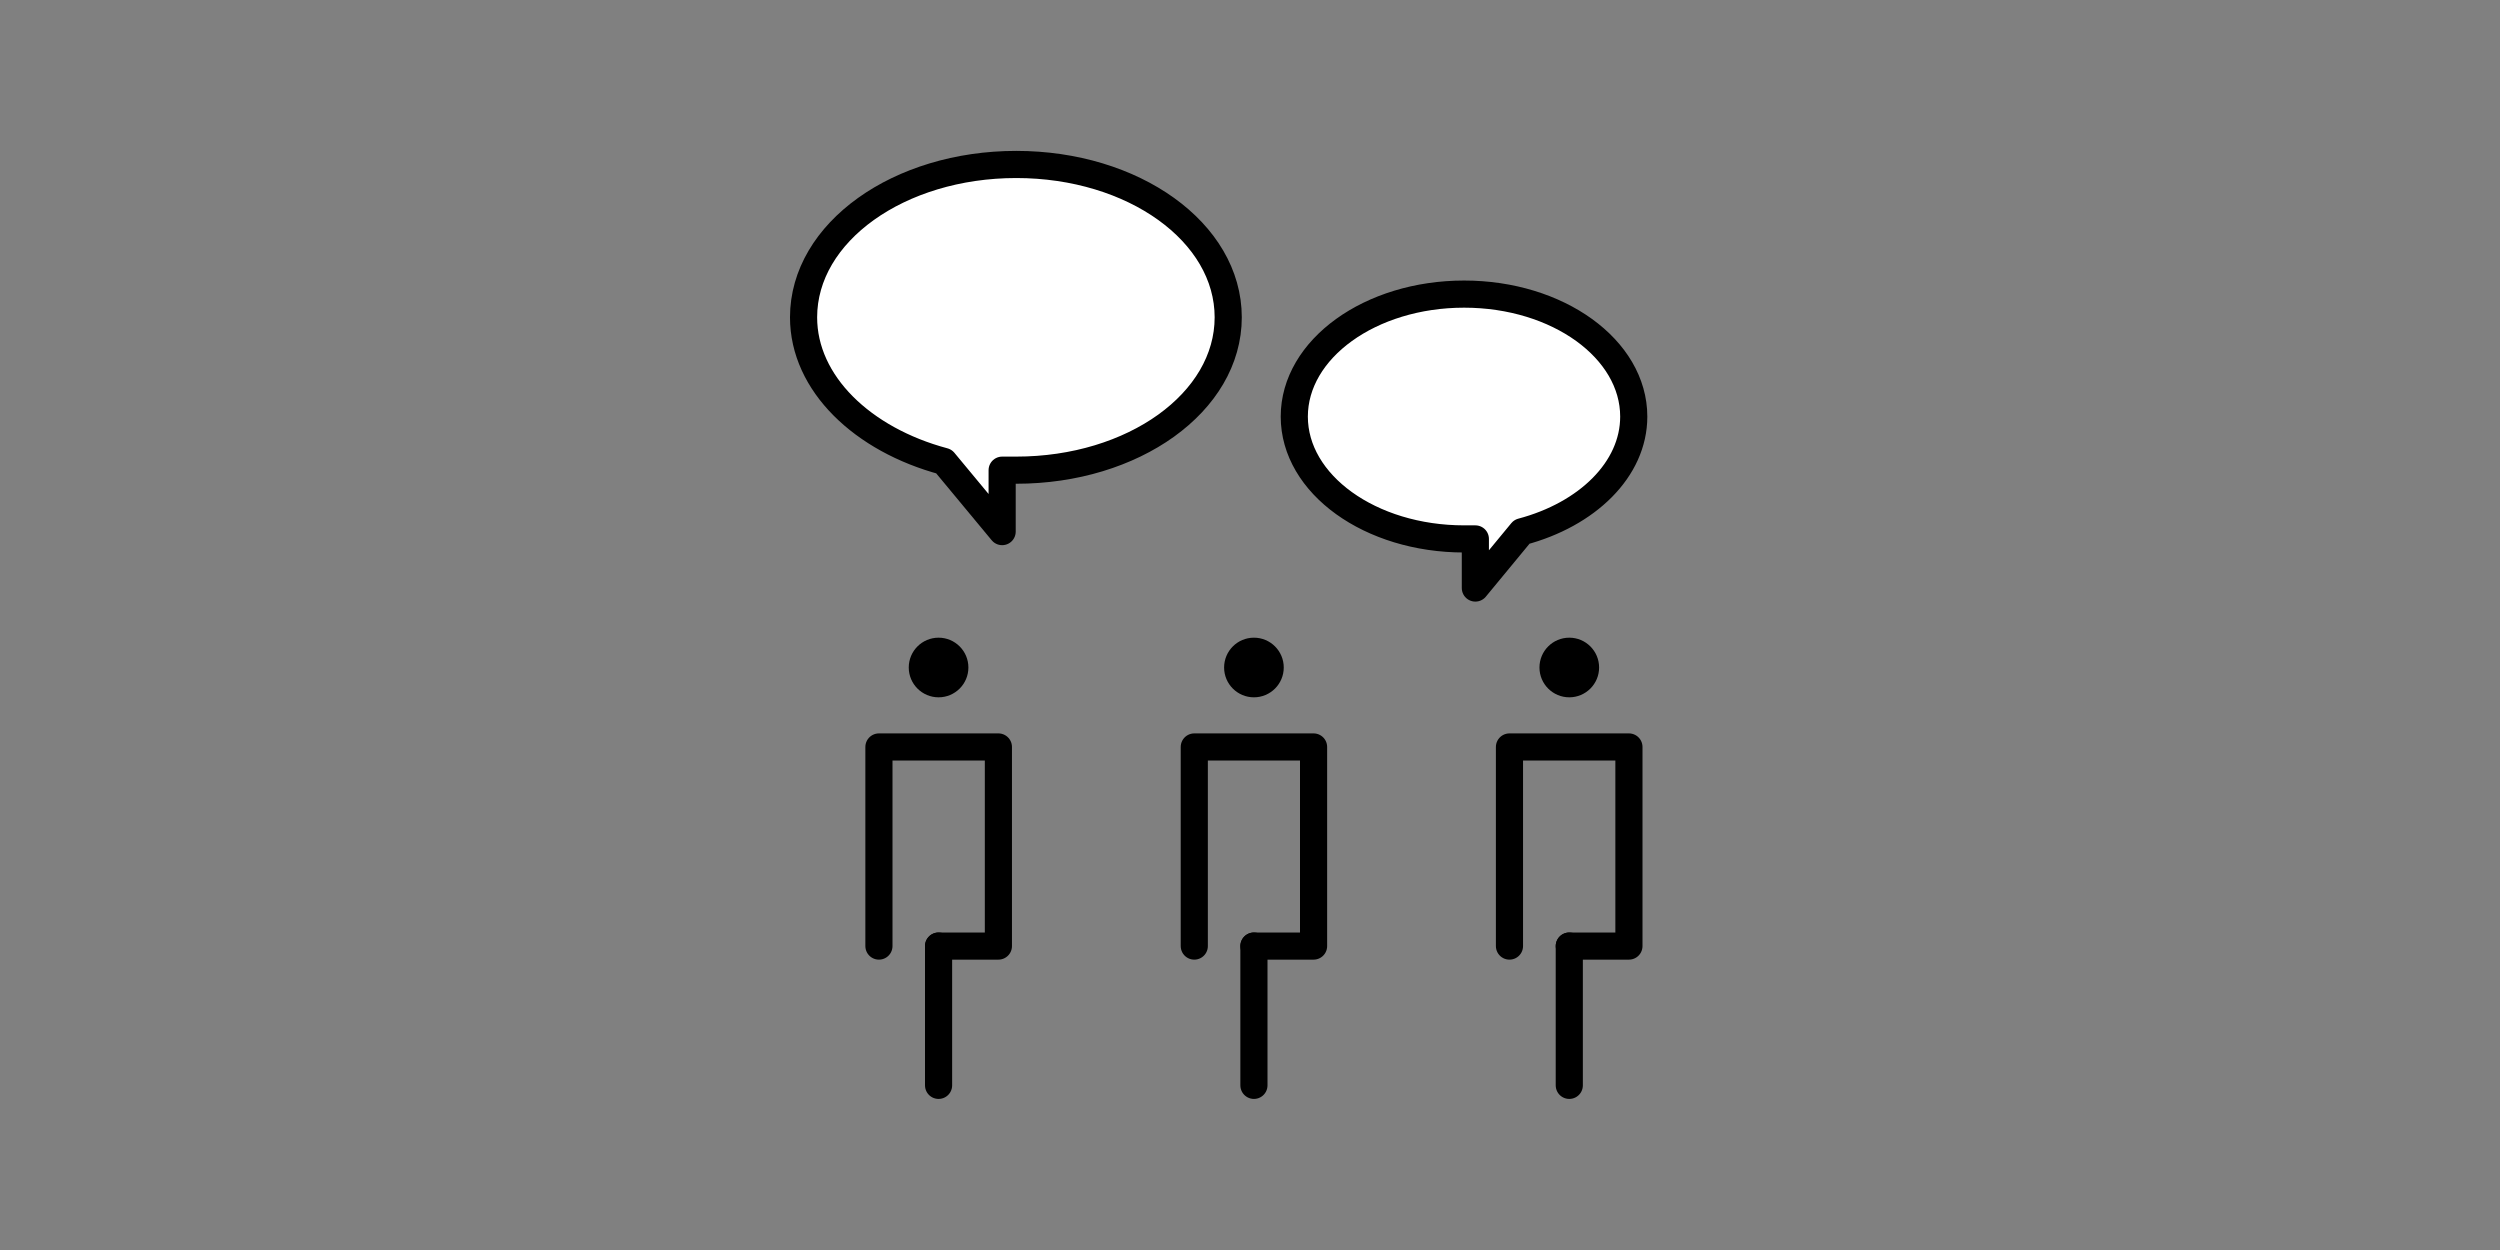
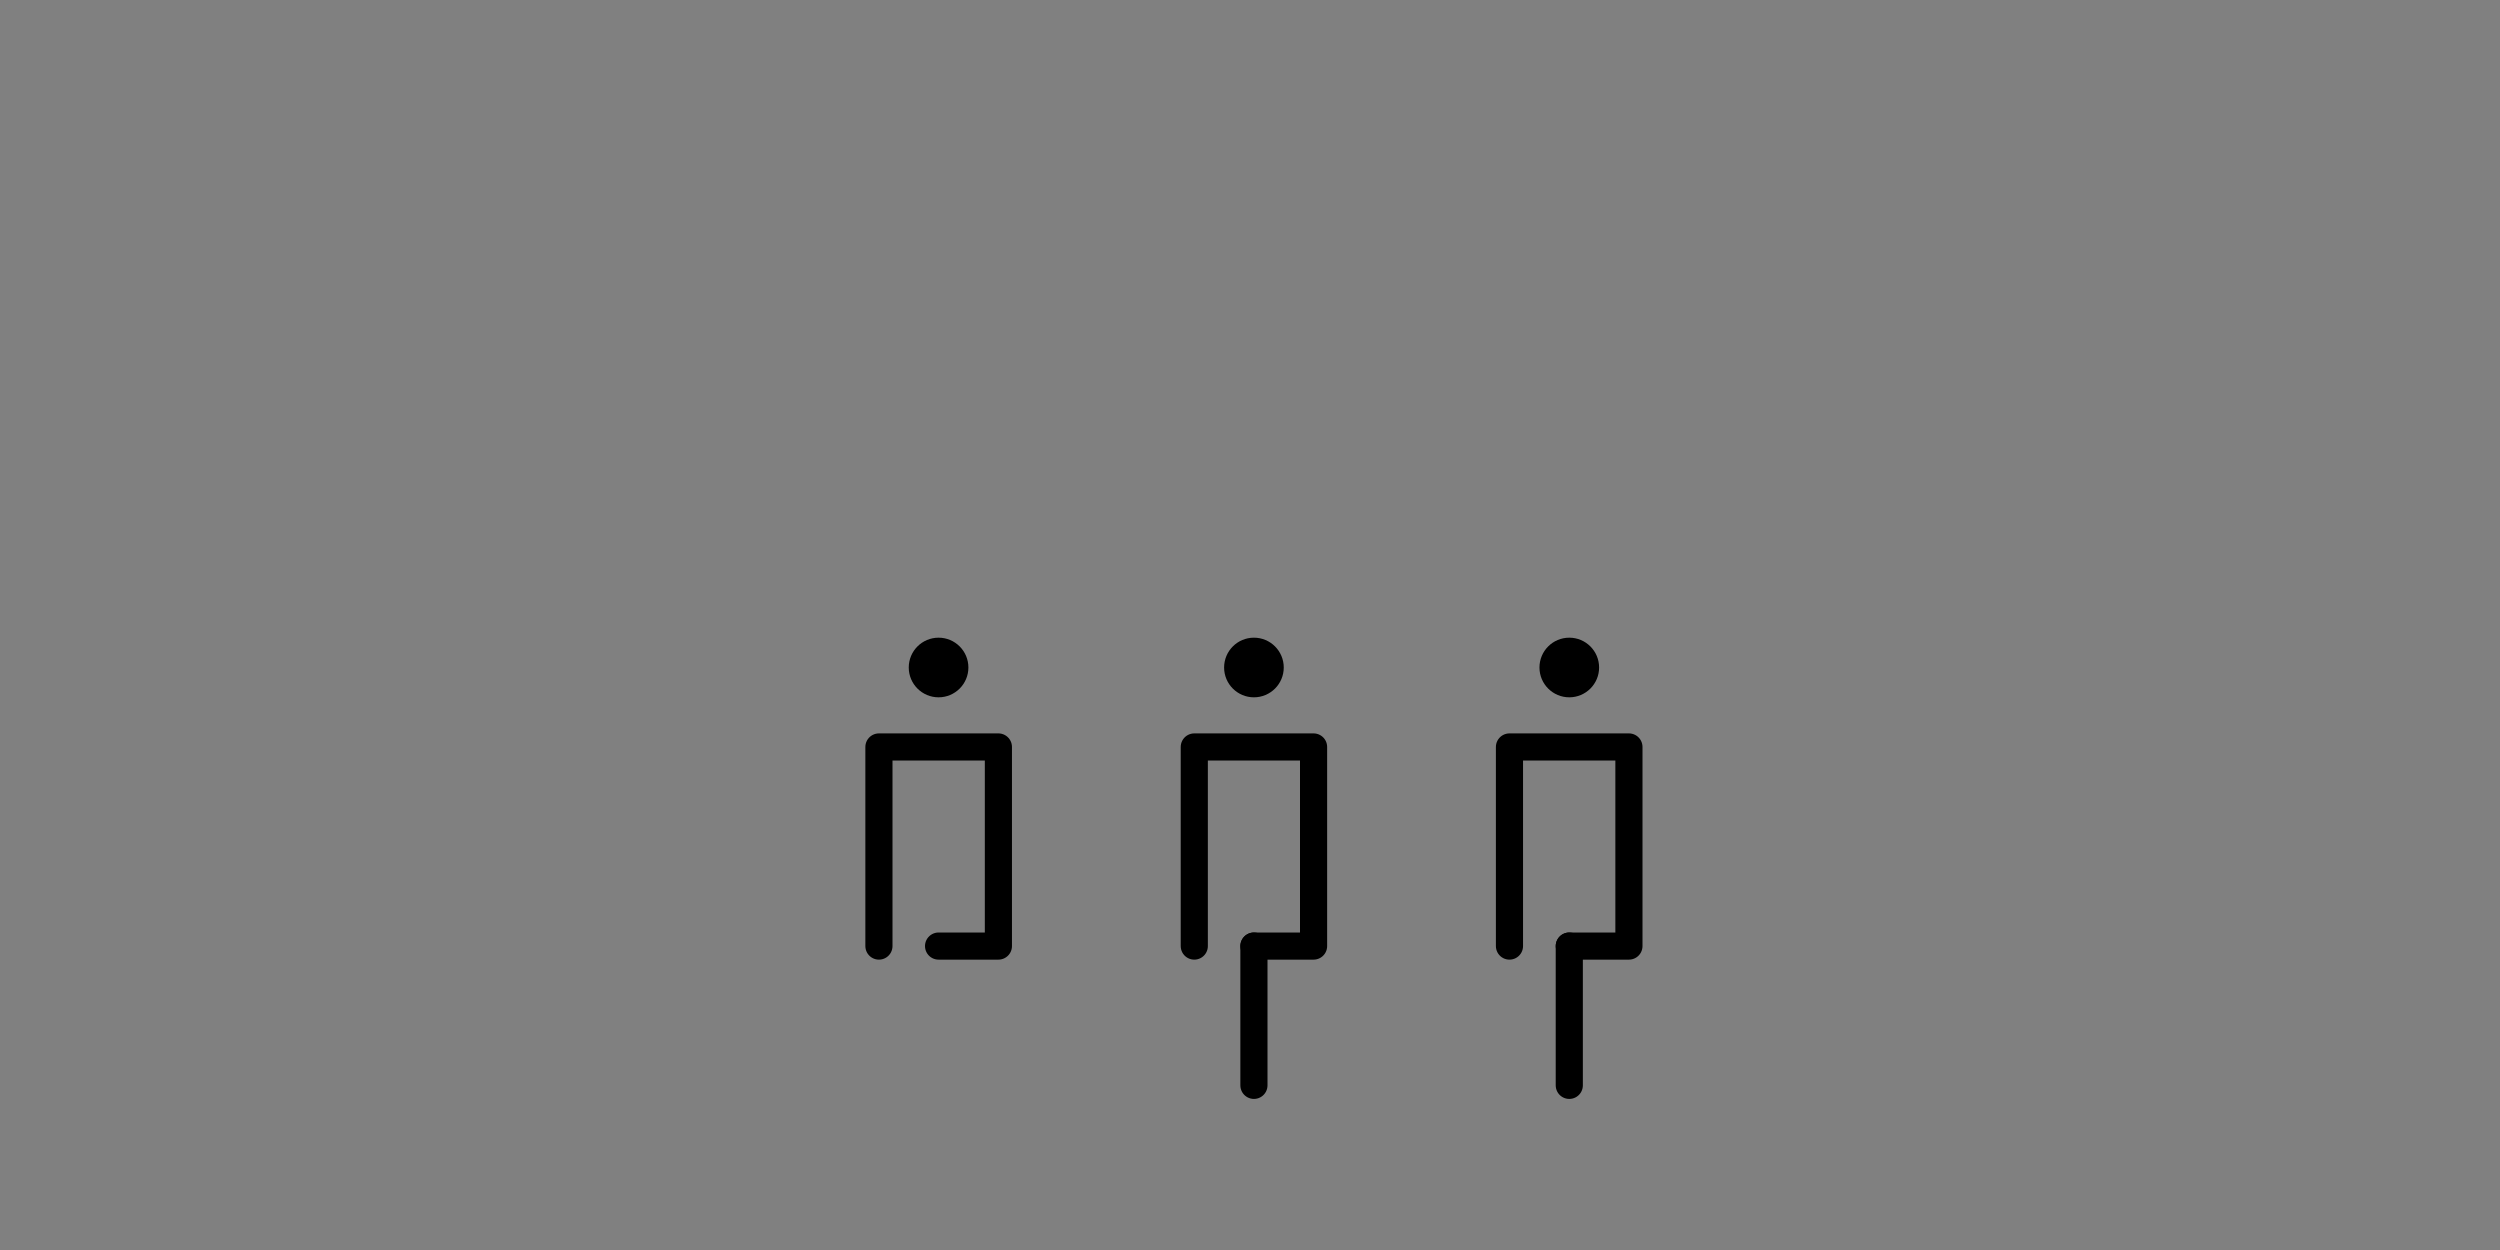
<svg xmlns="http://www.w3.org/2000/svg" viewBox="0 0 140 70">
  <rect x="0" y="0" width="140" height="70" fill="#808080" stroke="none" />
  <defs>
    <style>.cls-1,.cls-3{fill:none;}.cls-1,.cls-2{stroke:#000;stroke-linecap:round;stroke-linejoin:round;stroke-width:1.52px;}.cls-2{fill:#fff;}</style>
  </defs>
  <title>about-case-4</title>
  <g id="レイヤー_2" data-name="レイヤー 2">
    <g id="type">
      <line class="cls-1" x1="87.88" y1="52.98" x2="87.88" y2="60.78" />
      <polyline class="cls-1" points="84.53 52.98 84.53 41.83 91.22 41.83 91.22 52.98 87.88 52.98" />
      <circle cx="87.88" cy="37.38" r="1.67" />
      <line class="cls-1" x1="70.22" y1="52.98" x2="70.22" y2="60.78" />
      <polyline class="cls-1" points="66.88 52.98 66.88 41.83 73.56 41.83 73.56 52.98 70.22 52.98" />
      <circle cx="70.22" cy="37.38" r="1.67" />
-       <line class="cls-1" x1="52.56" y1="52.98" x2="52.56" y2="60.78" />
      <polyline class="cls-1" points="49.22 52.98 49.22 41.83 55.91 41.83 55.91 52.98 52.56 52.98" />
      <circle cx="52.56" cy="37.38" r="1.67" />
-       <path class="cls-2" d="M91.49,23.33c0-3.79-4.25-6.86-9.5-6.86s-9.51,3.07-9.51,6.86,4.26,6.85,9.51,6.85l.63,0v2.75l2.6-3.15C88.88,28.81,91.49,26.29,91.49,23.33Z" />
-       <path class="cls-2" d="M45,17.77C45,13,50.35,9.21,56.91,9.21S68.78,13,68.78,17.77s-5.32,8.56-11.87,8.56c-.27,0-.53,0-.79,0v3.44l-3.26-3.93C48.3,24.62,45,21.47,45,17.77Z" />
-       <rect class="cls-3" width="140" height="70" />
    </g>
  </g>
</svg>